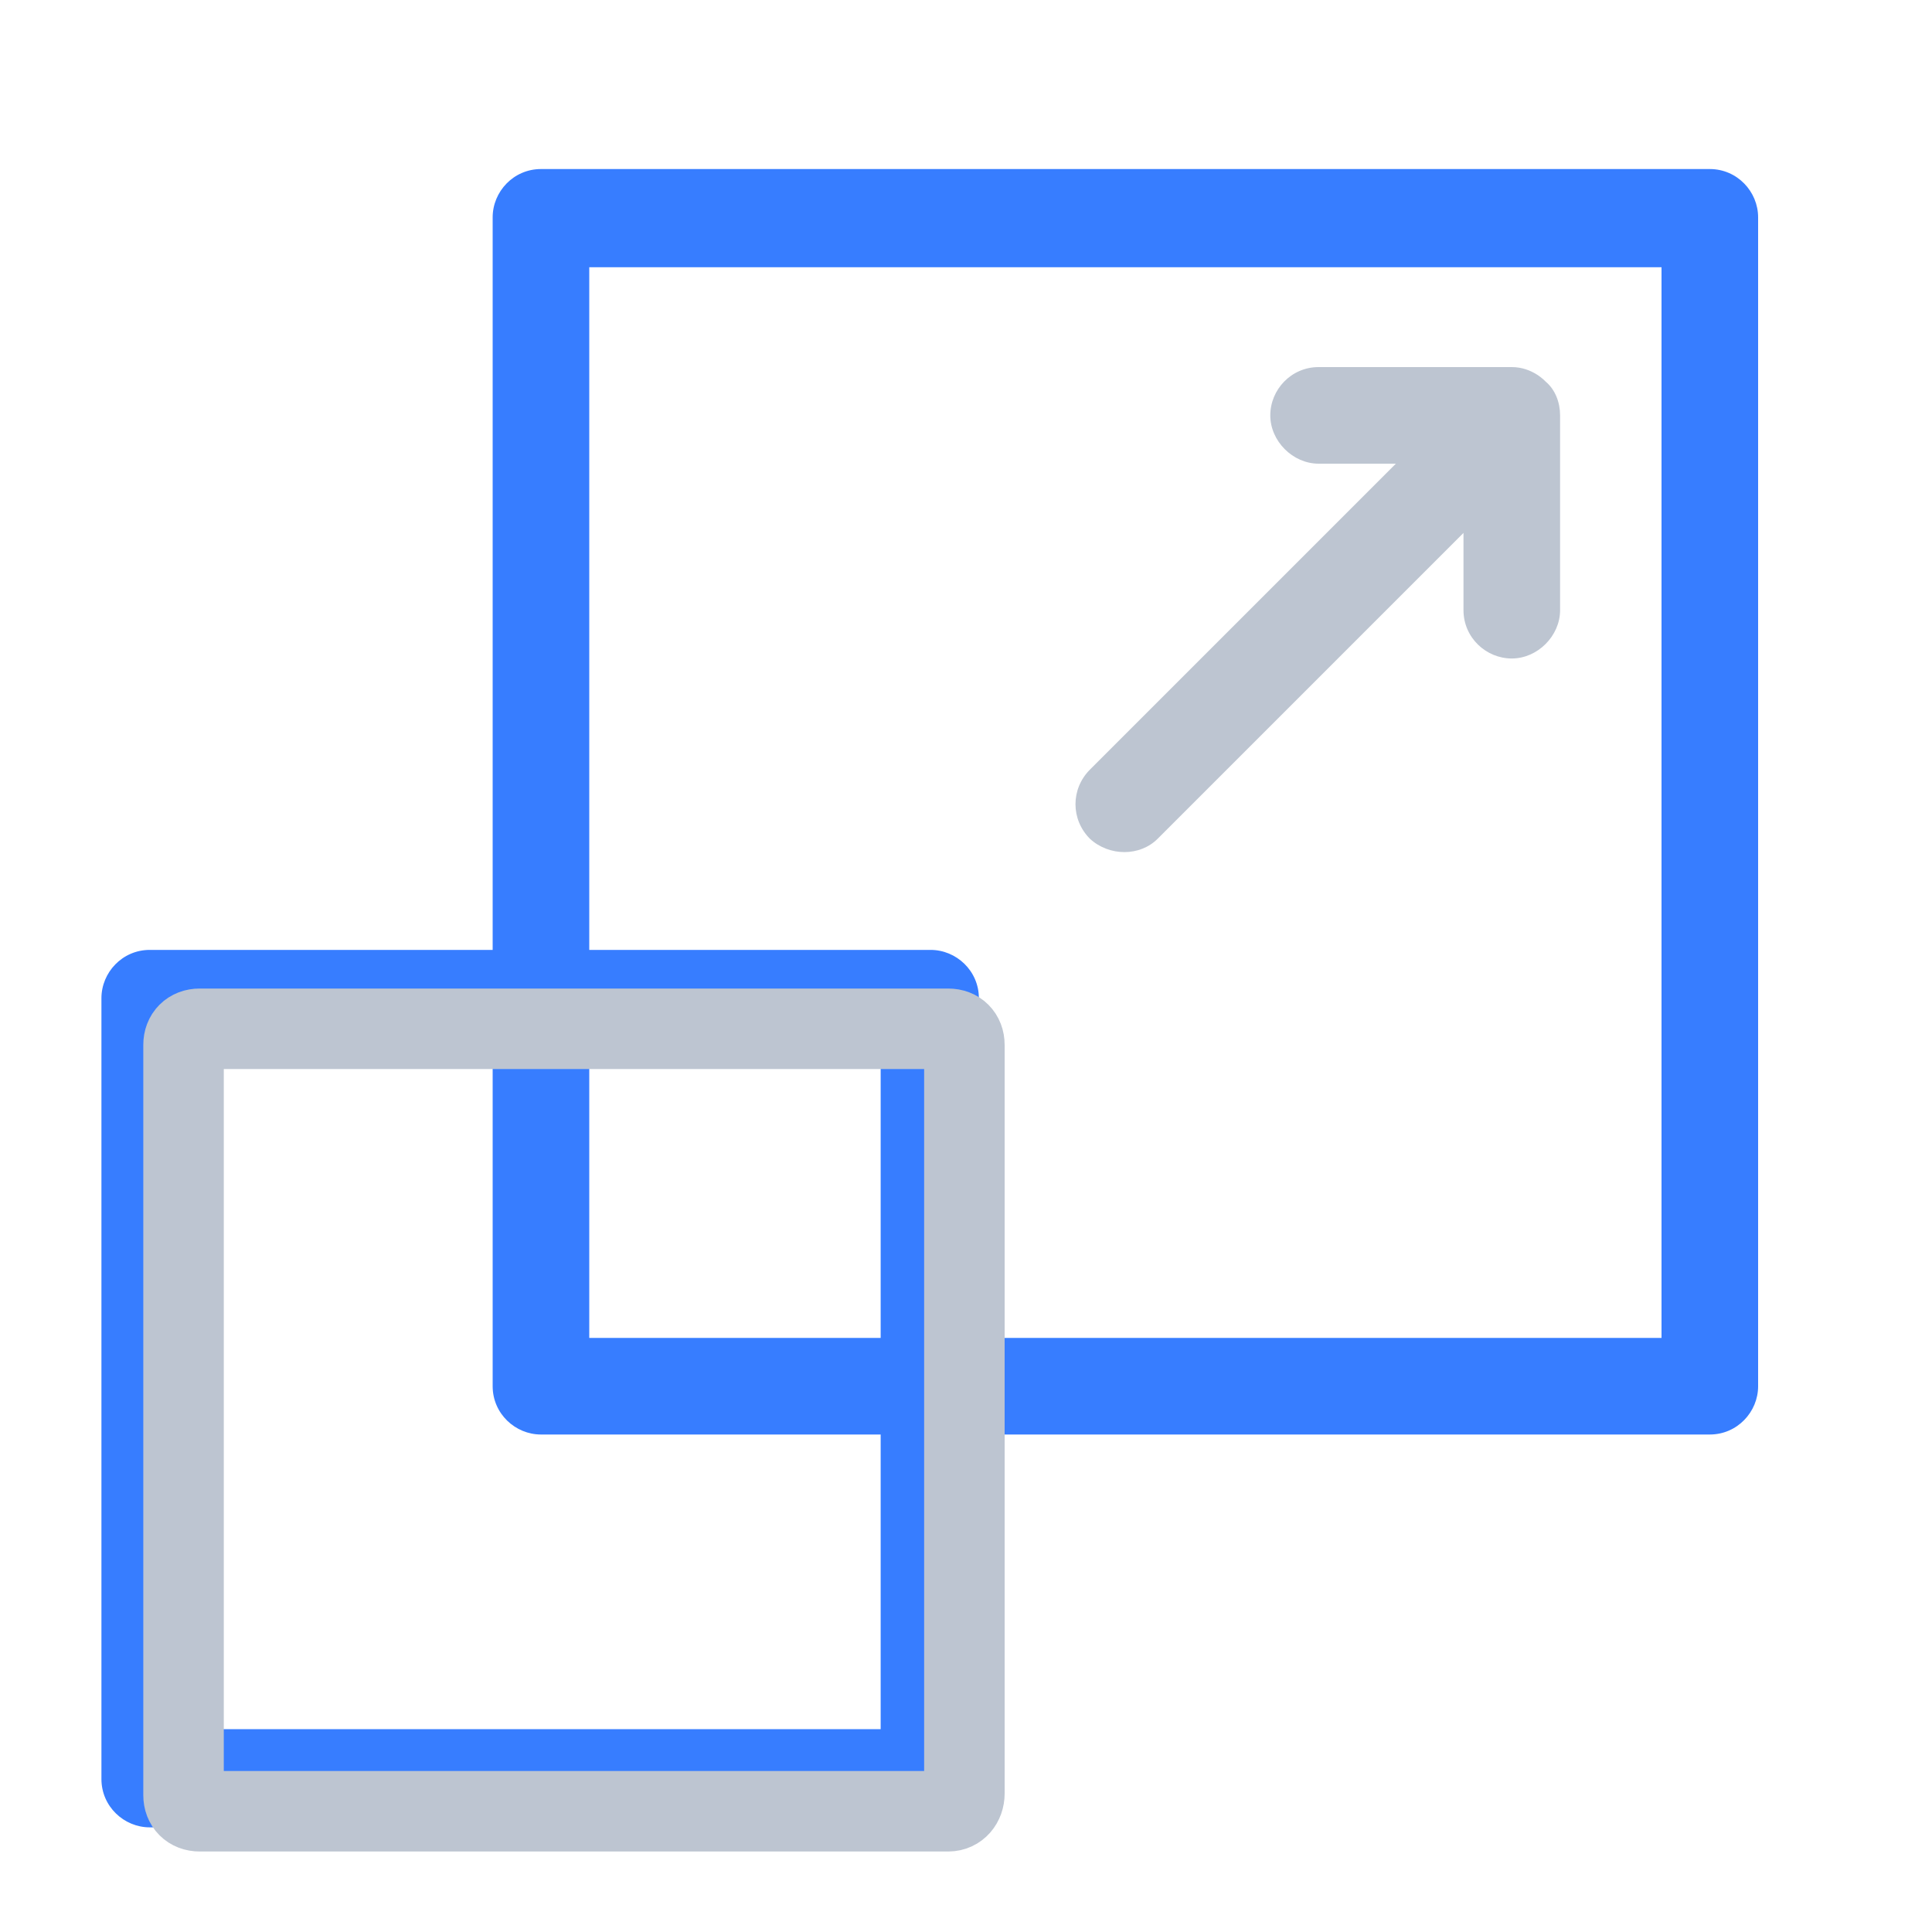
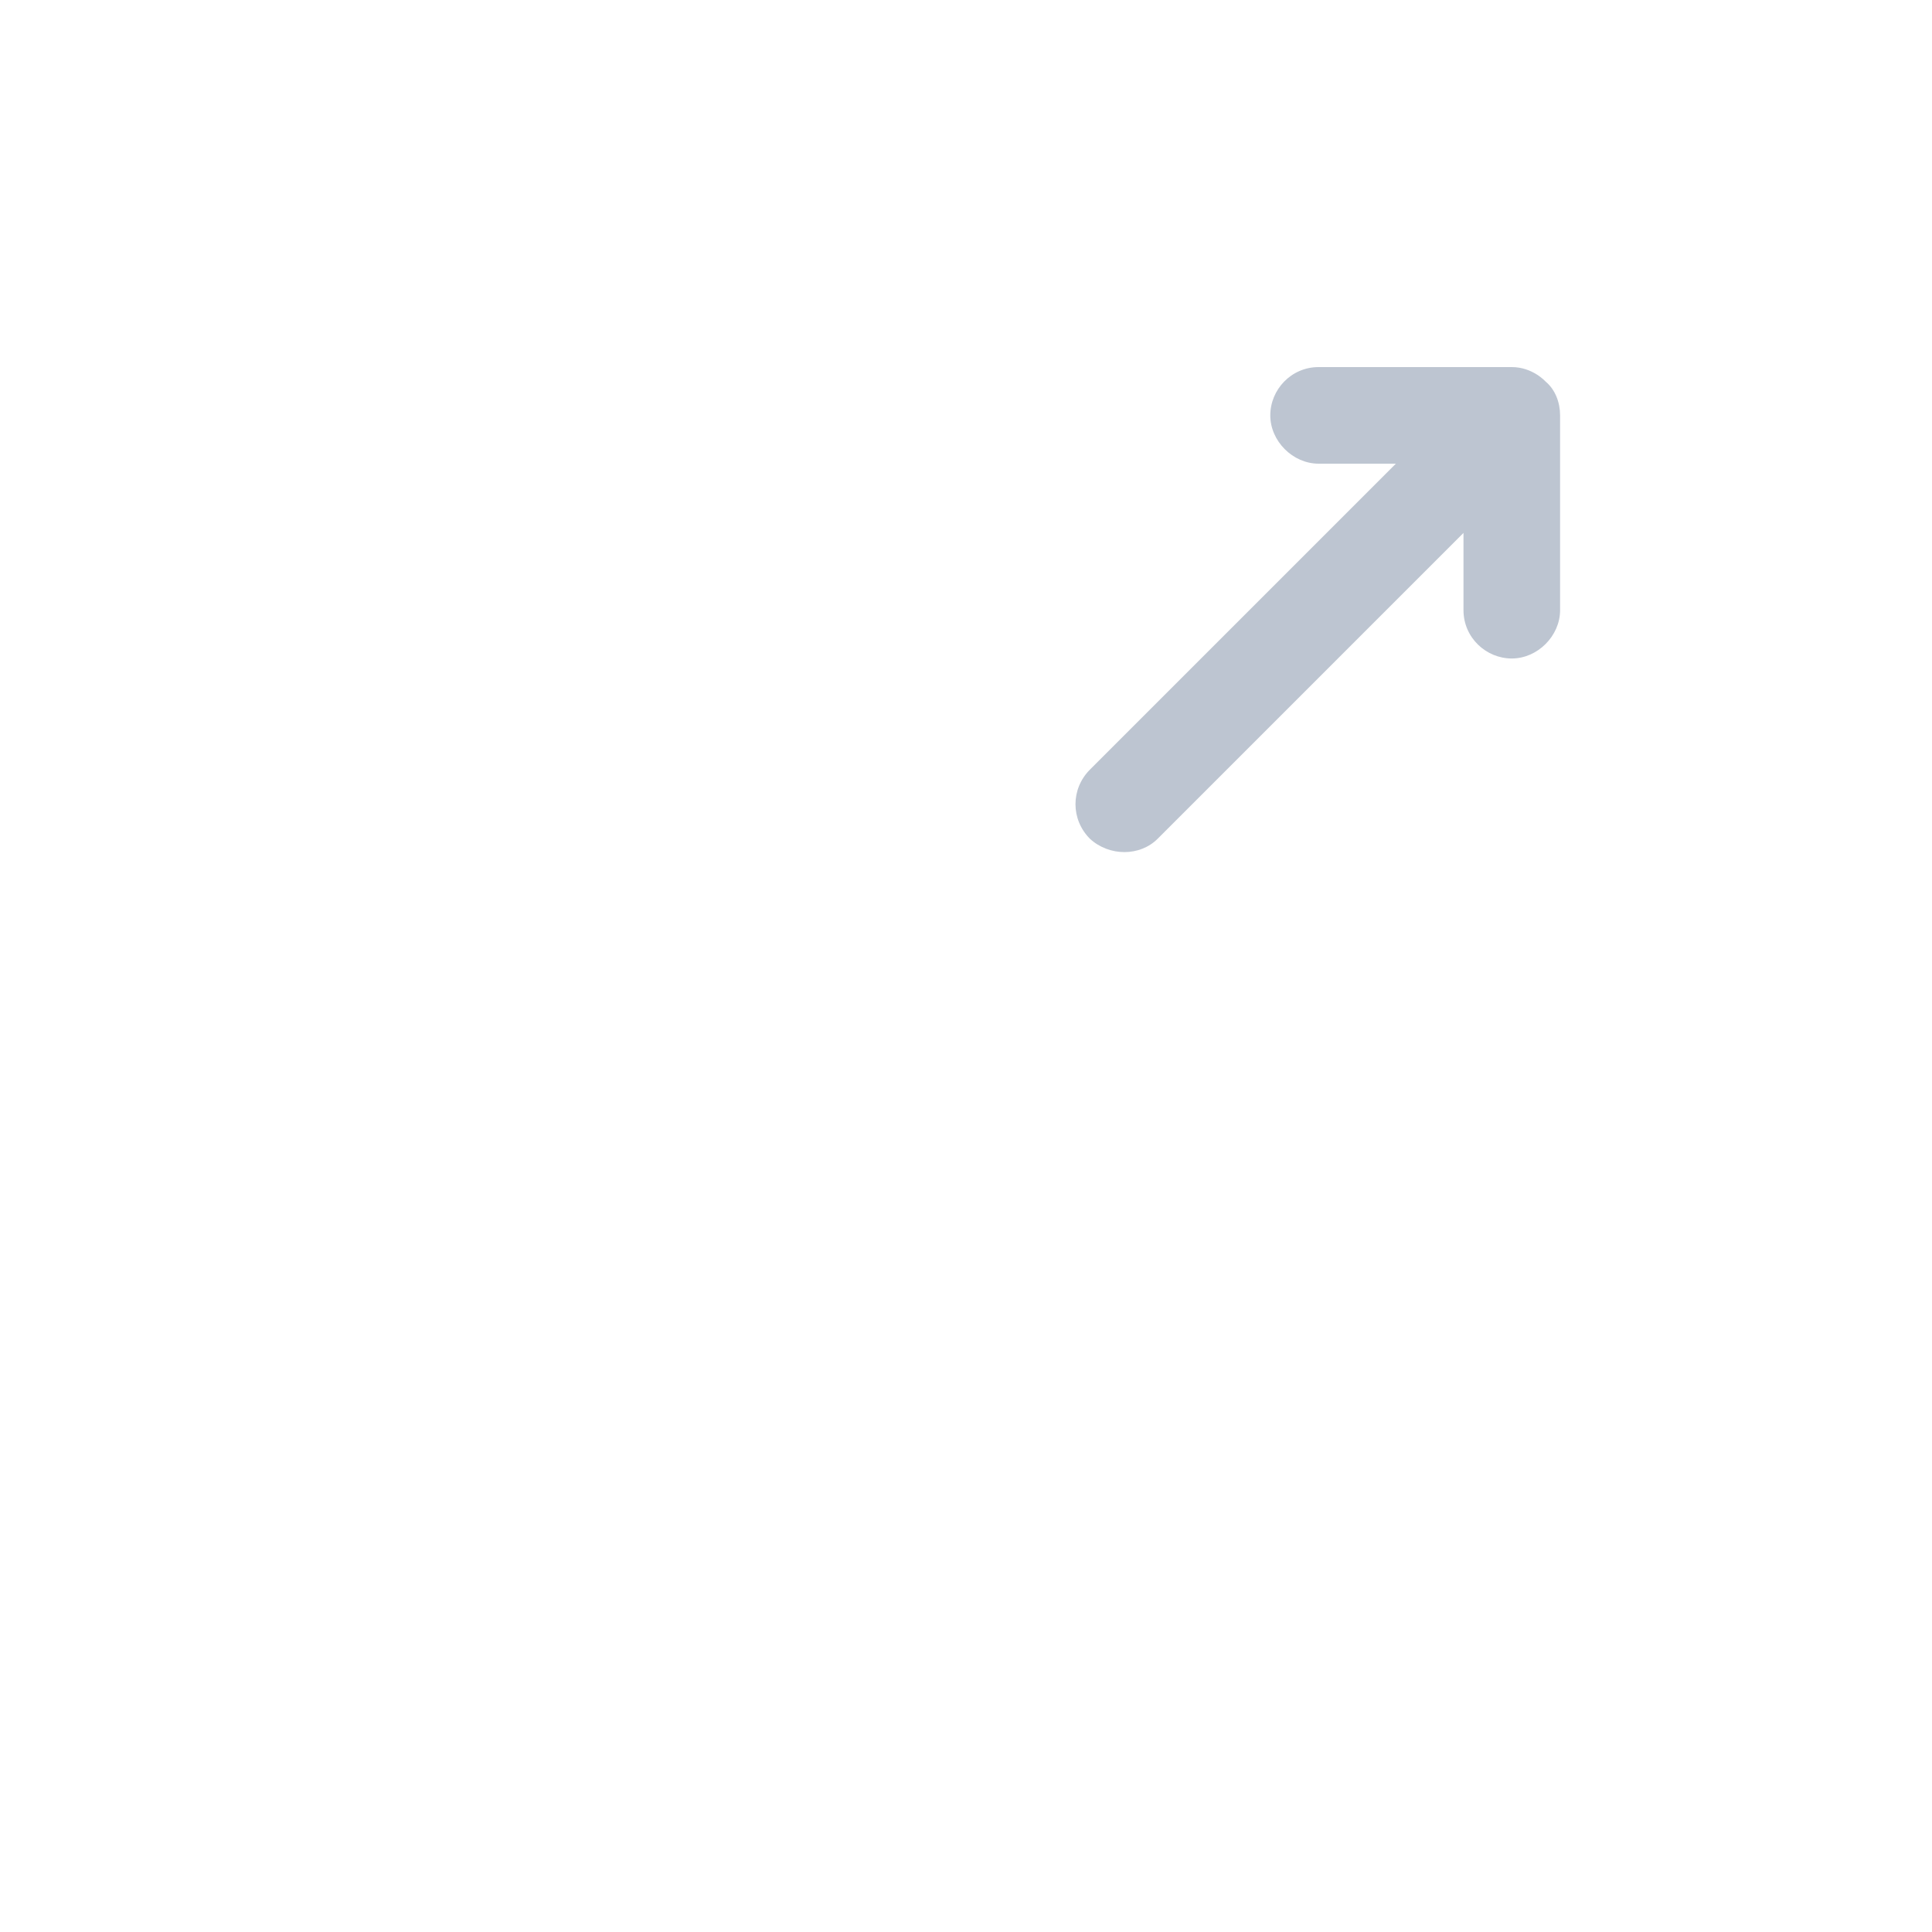
<svg xmlns="http://www.w3.org/2000/svg" version="1.1" id="Layer_1" x="0px" y="0px" viewBox="0 0 120 120" style="enable-background:new 0 0 120 120;" xml:space="preserve">
  <style type="text/css">
	.st0{fill:#377DFF;}
	.st1{fill:#BDC5D1;}
	.st2{fill:none;stroke:#BDC5D1;stroke-width:5;stroke-miterlimit:10;}
</style>
  <g>
-     <path class="st0" d="M106.2,10.5H33.6c-1.7,0-3,1.4-3,3V59H9.3c-1.7,0-3,1.4-3,3v48.5c0,1.7,1.4,3,3,3h48.5c1.7,0,3-1.4,3-3V89.1   h45.4c1.7,0,3-1.4,3-3V13.5C109.2,11.9,107.9,10.5,106.2,10.5z M54.7,107.4H12.3V65h18.3v21.1c0,1.7,1.4,3,3,3h21.1V107.4z    M54.7,83.1H36.6V65h18.1V83.1z M103.2,83.1H60.8V62c0-1.7-1.4-3-3-3H36.6V16.6h66.6V83.1z" />
    <path class="st1" d="M71.9,52.1l19-19v4.8c0,1.7,1.4,3,3,3s3-1.4,3-3V25.8c0,0,0,0,0,0c0-0.8-0.3-1.6-0.9-2.1c0,0-0.8-0.9-2.1-0.9   H81.9c-1.7,0-3,1.4-3,3s1.4,3,3,3h4.8l-19,19c-1.2,1.2-1.2,3.1,0,4.3C68.9,53.2,70.8,53.2,71.9,52.1L71.9,52.1z" />
  </g>
-   <path class="st2" d="M58.9,112.5H12.4c-0.6,0-1-0.4-1-1V64.9c0-0.6,0.4-1,1-1h46.5c0.6,0,1,0.4,1,1v46.5  C59.9,112,59.5,112.5,58.9,112.5z" />
</svg>